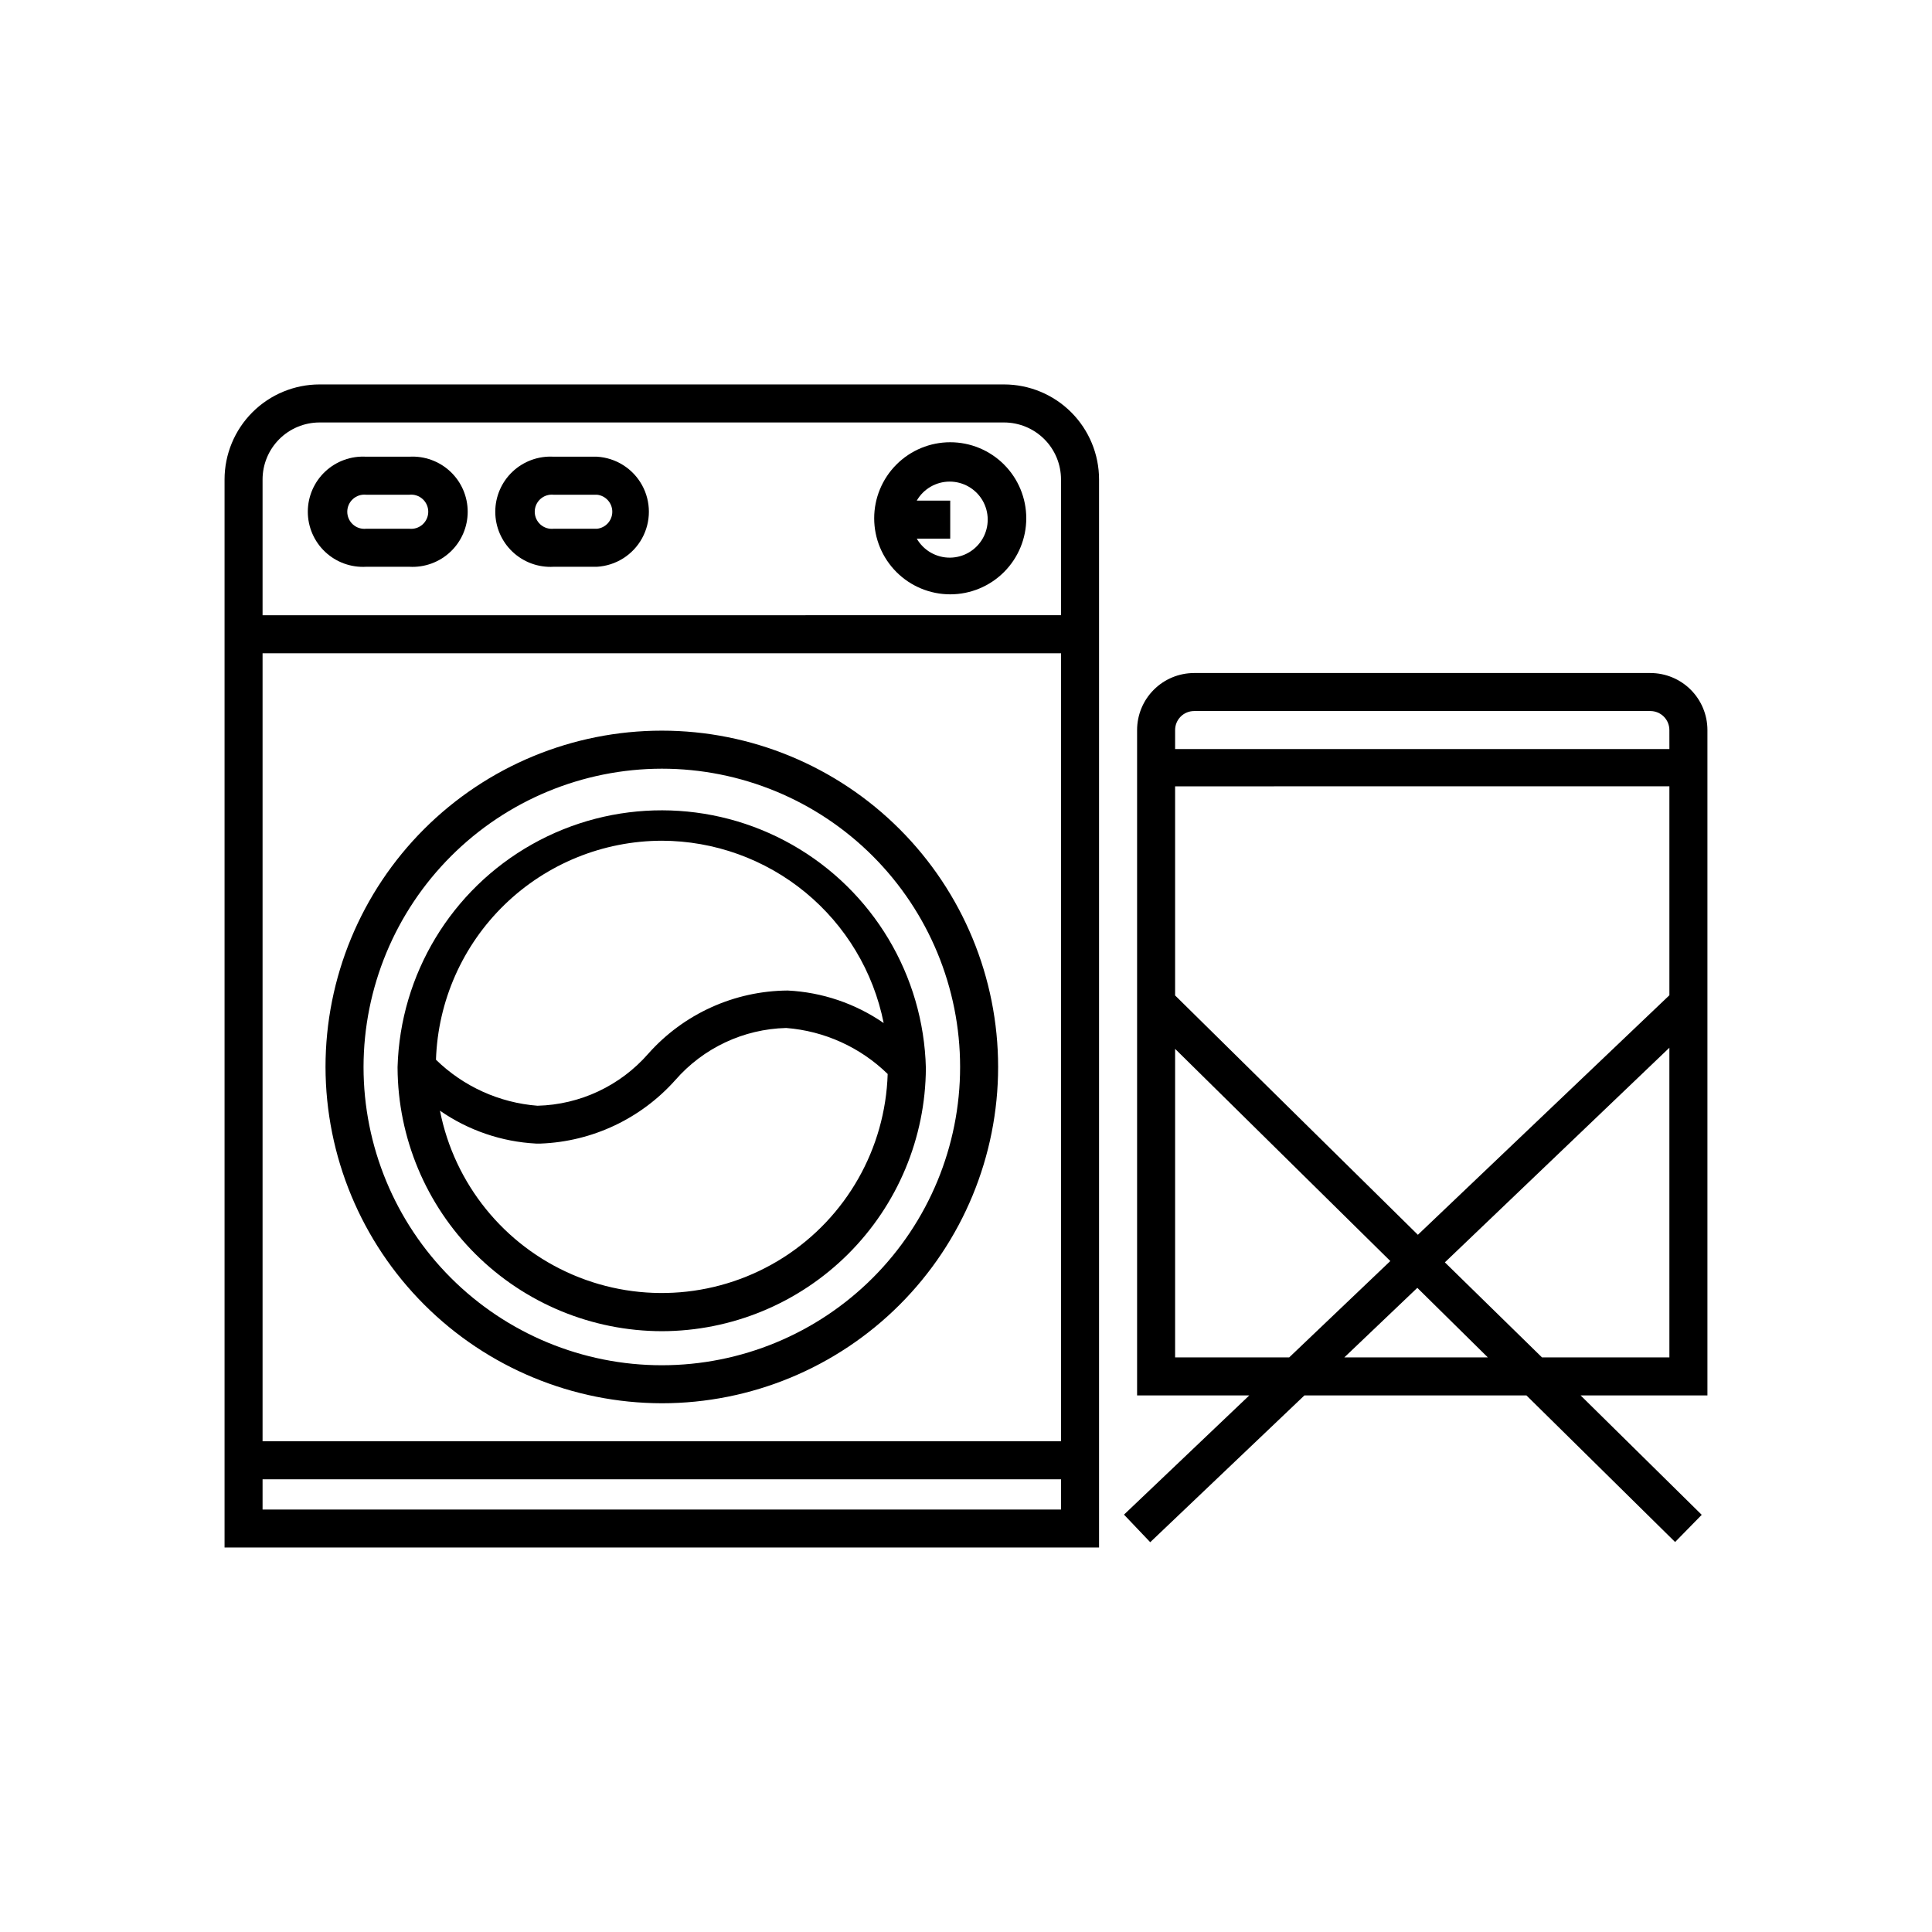
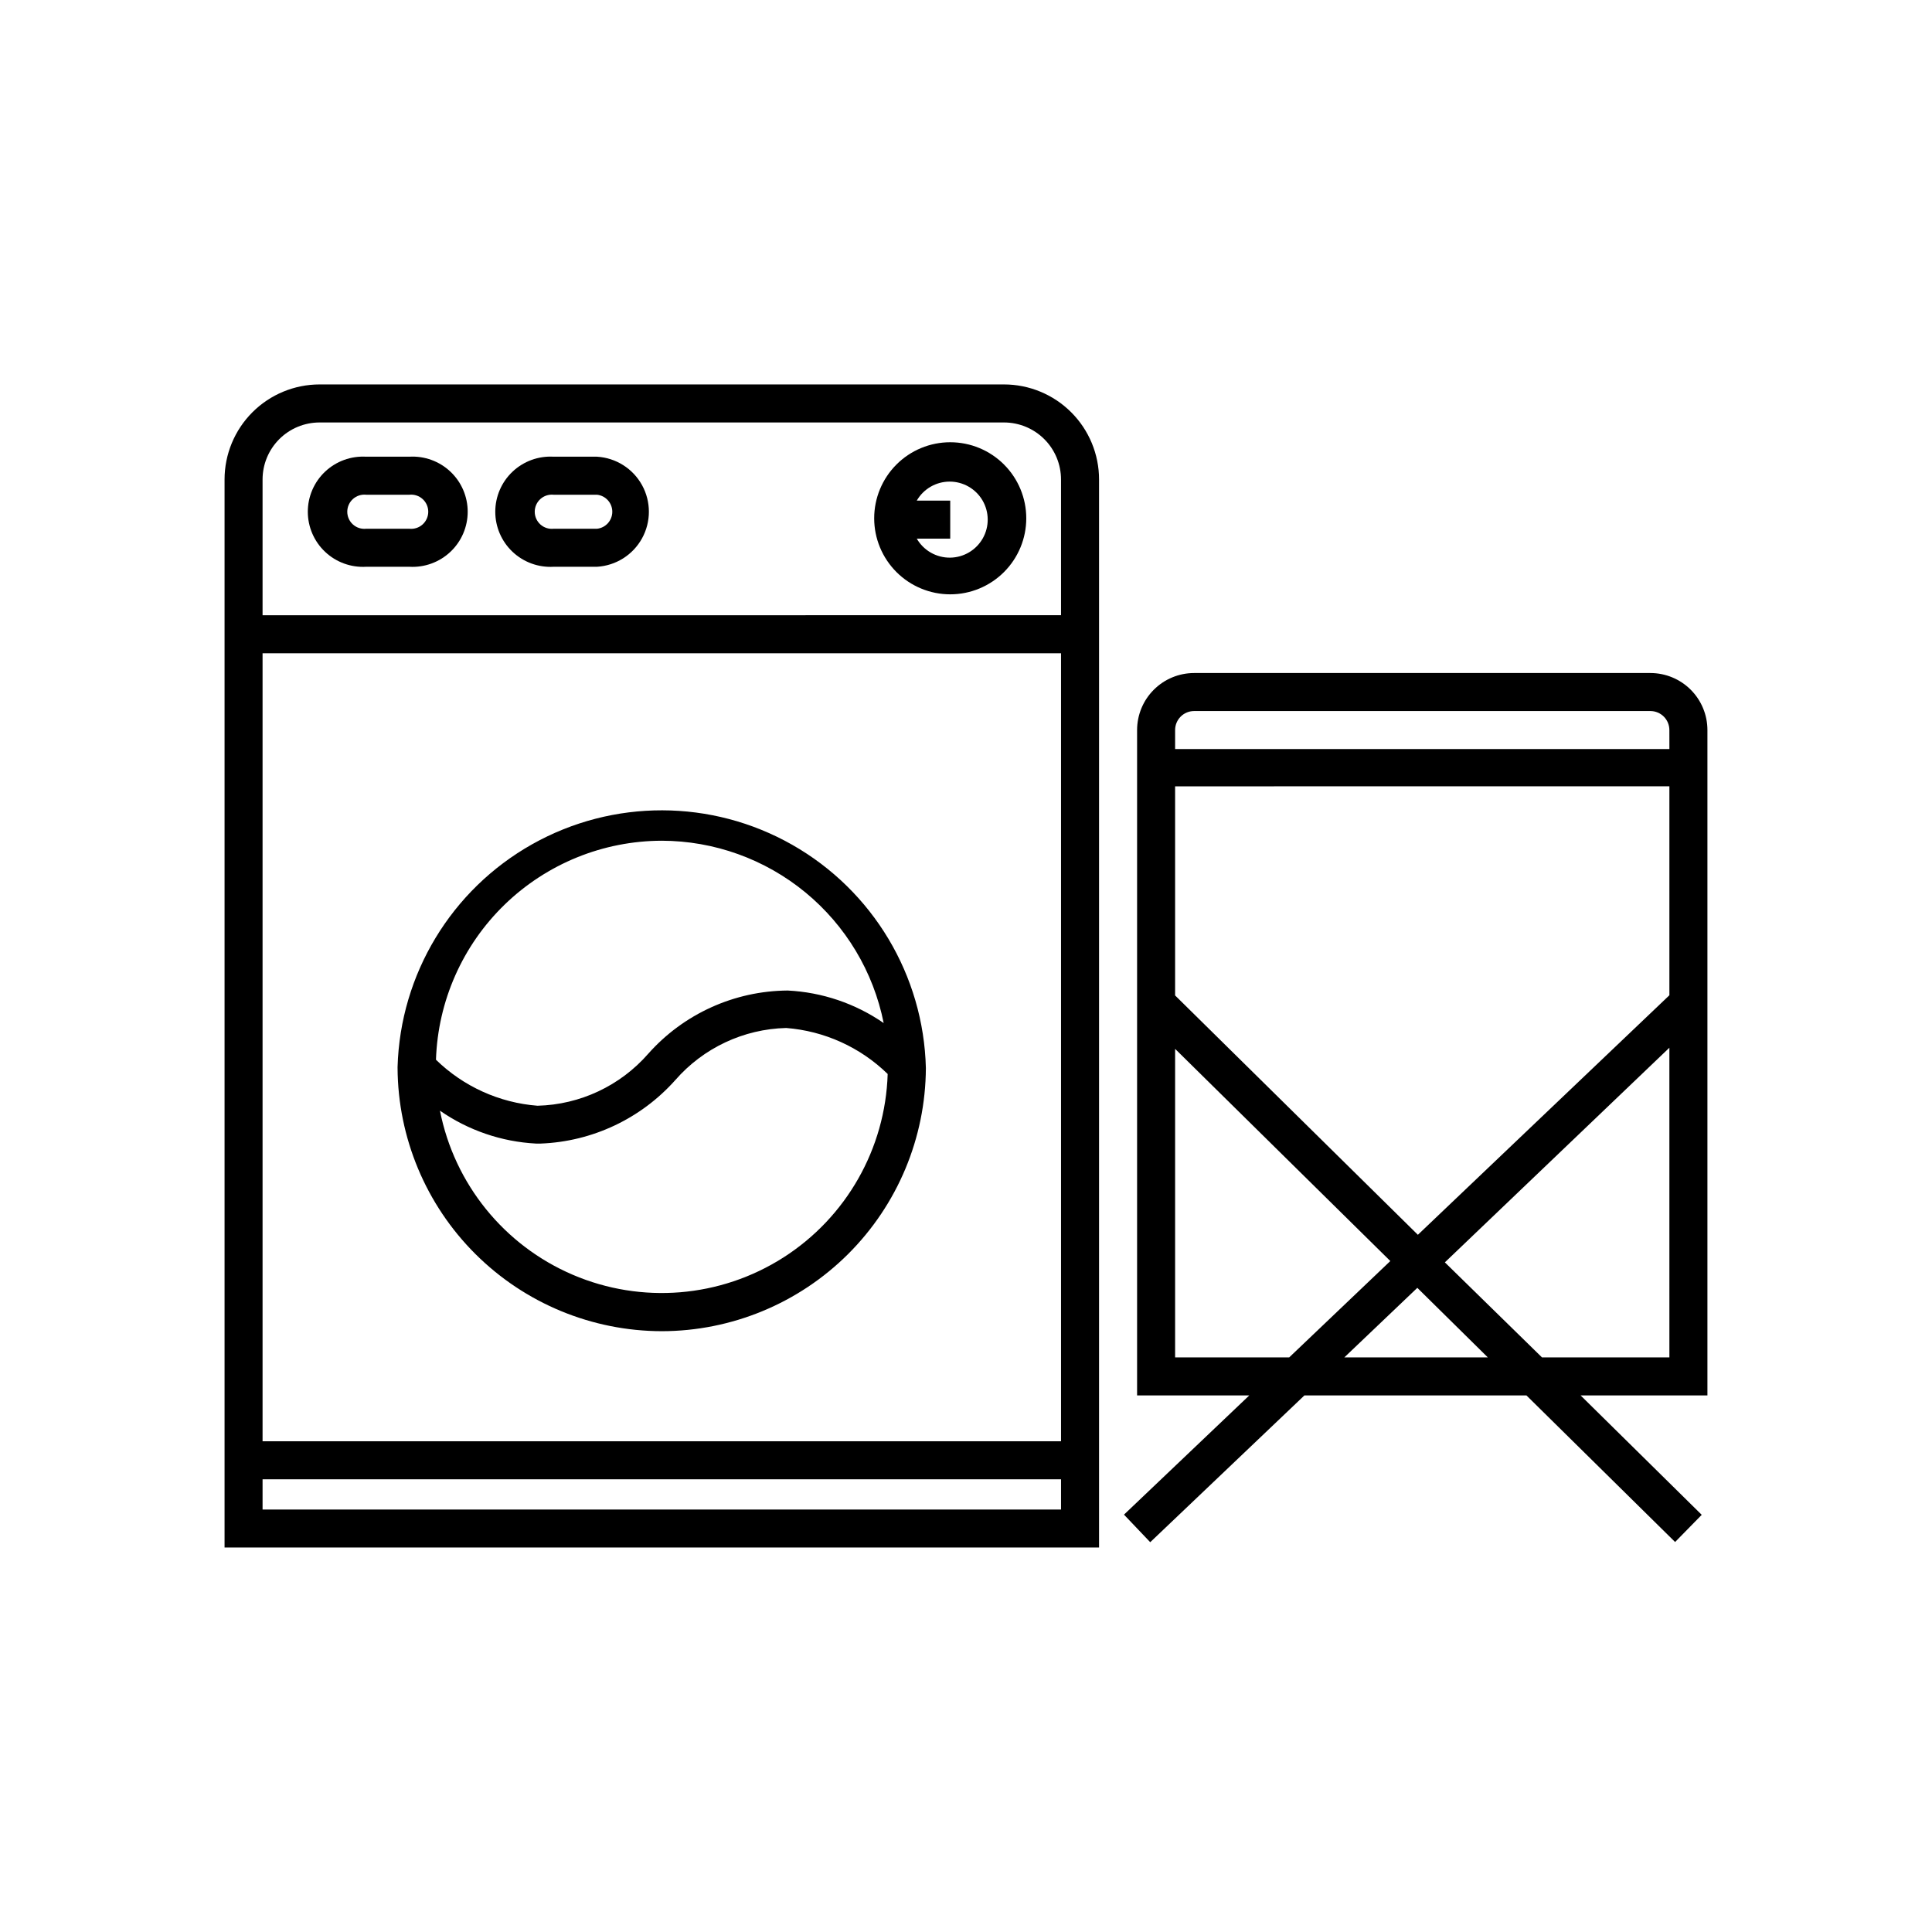
<svg xmlns="http://www.w3.org/2000/svg" fill="#000000" width="800px" height="800px" version="1.1" viewBox="144 144 512 512">
  <g>
    <path d="m410.07 245.88h-181.37c-6.68 0-13.09 2.656-17.812 7.379-4.723 4.723-7.379 11.133-7.379 17.812v283.04h231.75v-283.04c0-6.68-2.656-13.09-7.379-17.812-4.723-4.723-11.133-7.379-17.812-7.379zm15.113 298.16h-211.6v-8.012h211.6zm0-18.09h-211.6v-208.83h211.6zm0-218.91-211.6 0.004v-35.973c0-4.008 1.59-7.852 4.426-10.688 2.836-2.836 6.68-4.426 10.688-4.426h181.37c4.008 0 7.852 1.59 10.688 4.426 2.836 2.836 4.426 6.68 4.426 10.688z" />
-     <path d="m319.39 515.88c23.637 0 46.305-9.391 63.02-26.105 16.715-16.711 26.102-39.383 26.102-63.02s-9.387-46.305-26.102-63.02c-16.715-16.715-39.383-26.105-63.02-26.105-23.641 0-46.309 9.391-63.023 26.105-16.711 16.715-26.102 39.383-26.102 63.02 0.039 23.625 9.441 46.27 26.148 62.977 16.703 16.707 39.352 26.109 62.977 26.148zm0-168.17c20.965 0 41.07 8.328 55.895 23.152 14.824 14.824 23.152 34.93 23.152 55.895s-8.328 41.07-23.152 55.895c-14.824 14.824-34.93 23.152-55.895 23.152s-41.074-8.328-55.898-23.152c-14.824-14.824-23.152-34.93-23.152-55.895 0.027-20.957 8.363-41.047 23.184-55.863 14.82-14.82 34.91-23.156 55.867-23.184z" />
    <path d="m252.48 265.03h-11.438c-4.016-0.234-7.953 1.195-10.883 3.957-2.926 2.758-4.586 6.606-4.586 10.629 0 4.023 1.66 7.871 4.586 10.629 2.93 2.762 6.867 4.191 10.883 3.957h11.438c4.016 0.234 7.953-1.195 10.879-3.957 2.93-2.758 4.586-6.606 4.586-10.629 0-4.023-1.656-7.871-4.586-10.629-2.926-2.762-6.863-4.191-10.879-3.957zm0 19.094h-11.438c-1.277 0.137-2.555-0.277-3.512-1.137-0.953-0.859-1.5-2.086-1.5-3.371 0-1.285 0.547-2.512 1.5-3.371 0.957-0.859 2.234-1.273 3.512-1.137h11.438c1.277-0.137 2.555 0.277 3.508 1.137 0.957 0.859 1.504 2.086 1.504 3.371 0 1.285-0.547 2.512-1.504 3.371-0.953 0.859-2.231 1.273-3.508 1.137z" />
    <path d="m302.21 265.03h-11.488c-4.016-0.234-7.953 1.195-10.883 3.957-2.926 2.758-4.586 6.606-4.586 10.629 0 4.023 1.66 7.871 4.586 10.629 2.93 2.762 6.867 4.191 10.883 3.957h11.488c5.004-0.297 9.512-3.137 11.934-7.531 2.422-4.391 2.422-9.719 0-14.109-2.422-4.394-6.93-7.234-11.934-7.531zm0 19.094h-11.488c-1.277 0.137-2.555-0.277-3.512-1.137-0.953-0.859-1.5-2.086-1.5-3.371 0-1.285 0.547-2.512 1.5-3.371 0.957-0.859 2.234-1.273 3.512-1.137h11.488c2.305 0.242 4.055 2.188 4.055 4.508 0 2.32-1.75 4.266-4.055 4.508z" />
    <path d="m395.82 261.2c-5.344 0-10.469 2.121-14.25 5.902-3.777 3.777-5.902 8.906-5.902 14.25s2.125 10.469 5.902 14.25c3.781 3.777 8.906 5.902 14.25 5.902s10.473-2.125 14.25-5.902c3.781-3.781 5.902-8.906 5.902-14.25s-2.121-10.473-5.902-14.25c-3.777-3.781-8.906-5.902-14.25-5.902zm0 30.582c-3.648 0.051-7.043-1.879-8.867-5.039h8.867v-10.078h-8.867c1.793-3.106 5.106-5.023 8.691-5.035 3.586-0.012 6.91 1.883 8.727 4.977 1.812 3.094 1.848 6.922 0.086 10.047s-5.051 5.078-8.637 5.129z" />
    <path d="m319.39 496.78c18.508-0.027 36.254-7.375 49.363-20.438s20.52-30.781 20.613-49.289c-0.602-24.566-14.039-47.02-35.402-59.164-21.363-12.141-47.531-12.199-68.945-0.148-21.418 12.051-34.949 34.445-35.66 59.008v0.25 0.004c0.094 18.52 7.508 36.254 20.629 49.324 13.121 13.074 30.879 20.426 49.402 20.453zm0-129.98c13.867 0.035 27.301 4.863 38.016 13.668 10.715 8.805 18.059 21.047 20.777 34.648-7.516-5.184-16.324-8.168-25.441-8.617-14.125 0.098-27.543 6.176-36.93 16.727-7.426 8.516-18.082 13.523-29.371 13.805-10.121-0.785-19.641-5.102-26.906-12.191 0.512-15.543 7.035-30.285 18.203-41.113 11.164-10.824 26.098-16.895 41.652-16.926zm-33.355 80.258h1.262c13.684-0.527 26.559-6.606 35.668-16.828 7.426-8.512 18.082-13.523 29.375-13.805 10.117 0.789 19.641 5.102 26.902 12.191-0.613 19.793-10.969 38-27.66 48.648-16.695 10.648-37.57 12.359-55.777 4.57-18.203-7.785-31.383-24.066-35.211-43.492 7.504 5.215 16.316 8.234 25.441 8.715z" />
    <path d="m581.37 322.36h-120.91c-4.012 0-7.856 1.59-10.688 4.426-2.836 2.832-4.43 6.68-4.43 10.688v176.33h29.727l-33.199 31.59 6.953 7.305 40.859-38.895h58.844l39.395 38.844 7.055-7.203-32.094-31.641h33.605v-176.33c0-4.008-1.594-7.856-4.426-10.688-2.836-2.836-6.68-4.426-10.688-4.426zm-95.723 181.37h-30.23v-81.77l57.031 56.227zm14.609 0 19.348-18.438 18.691 18.438zm86.152 0h-33.758l-25.746-25.191 59.5-56.879zm0-95.977-66.656 63.48-64.336-63.43v-55.418l130.99-0.004zm0-65.242h-130.99v-5.039c0-2.785 2.254-5.039 5.039-5.039h120.91c1.336 0 2.617 0.531 3.562 1.477 0.945 0.945 1.473 2.227 1.473 3.562z" />
  </g>
</svg>